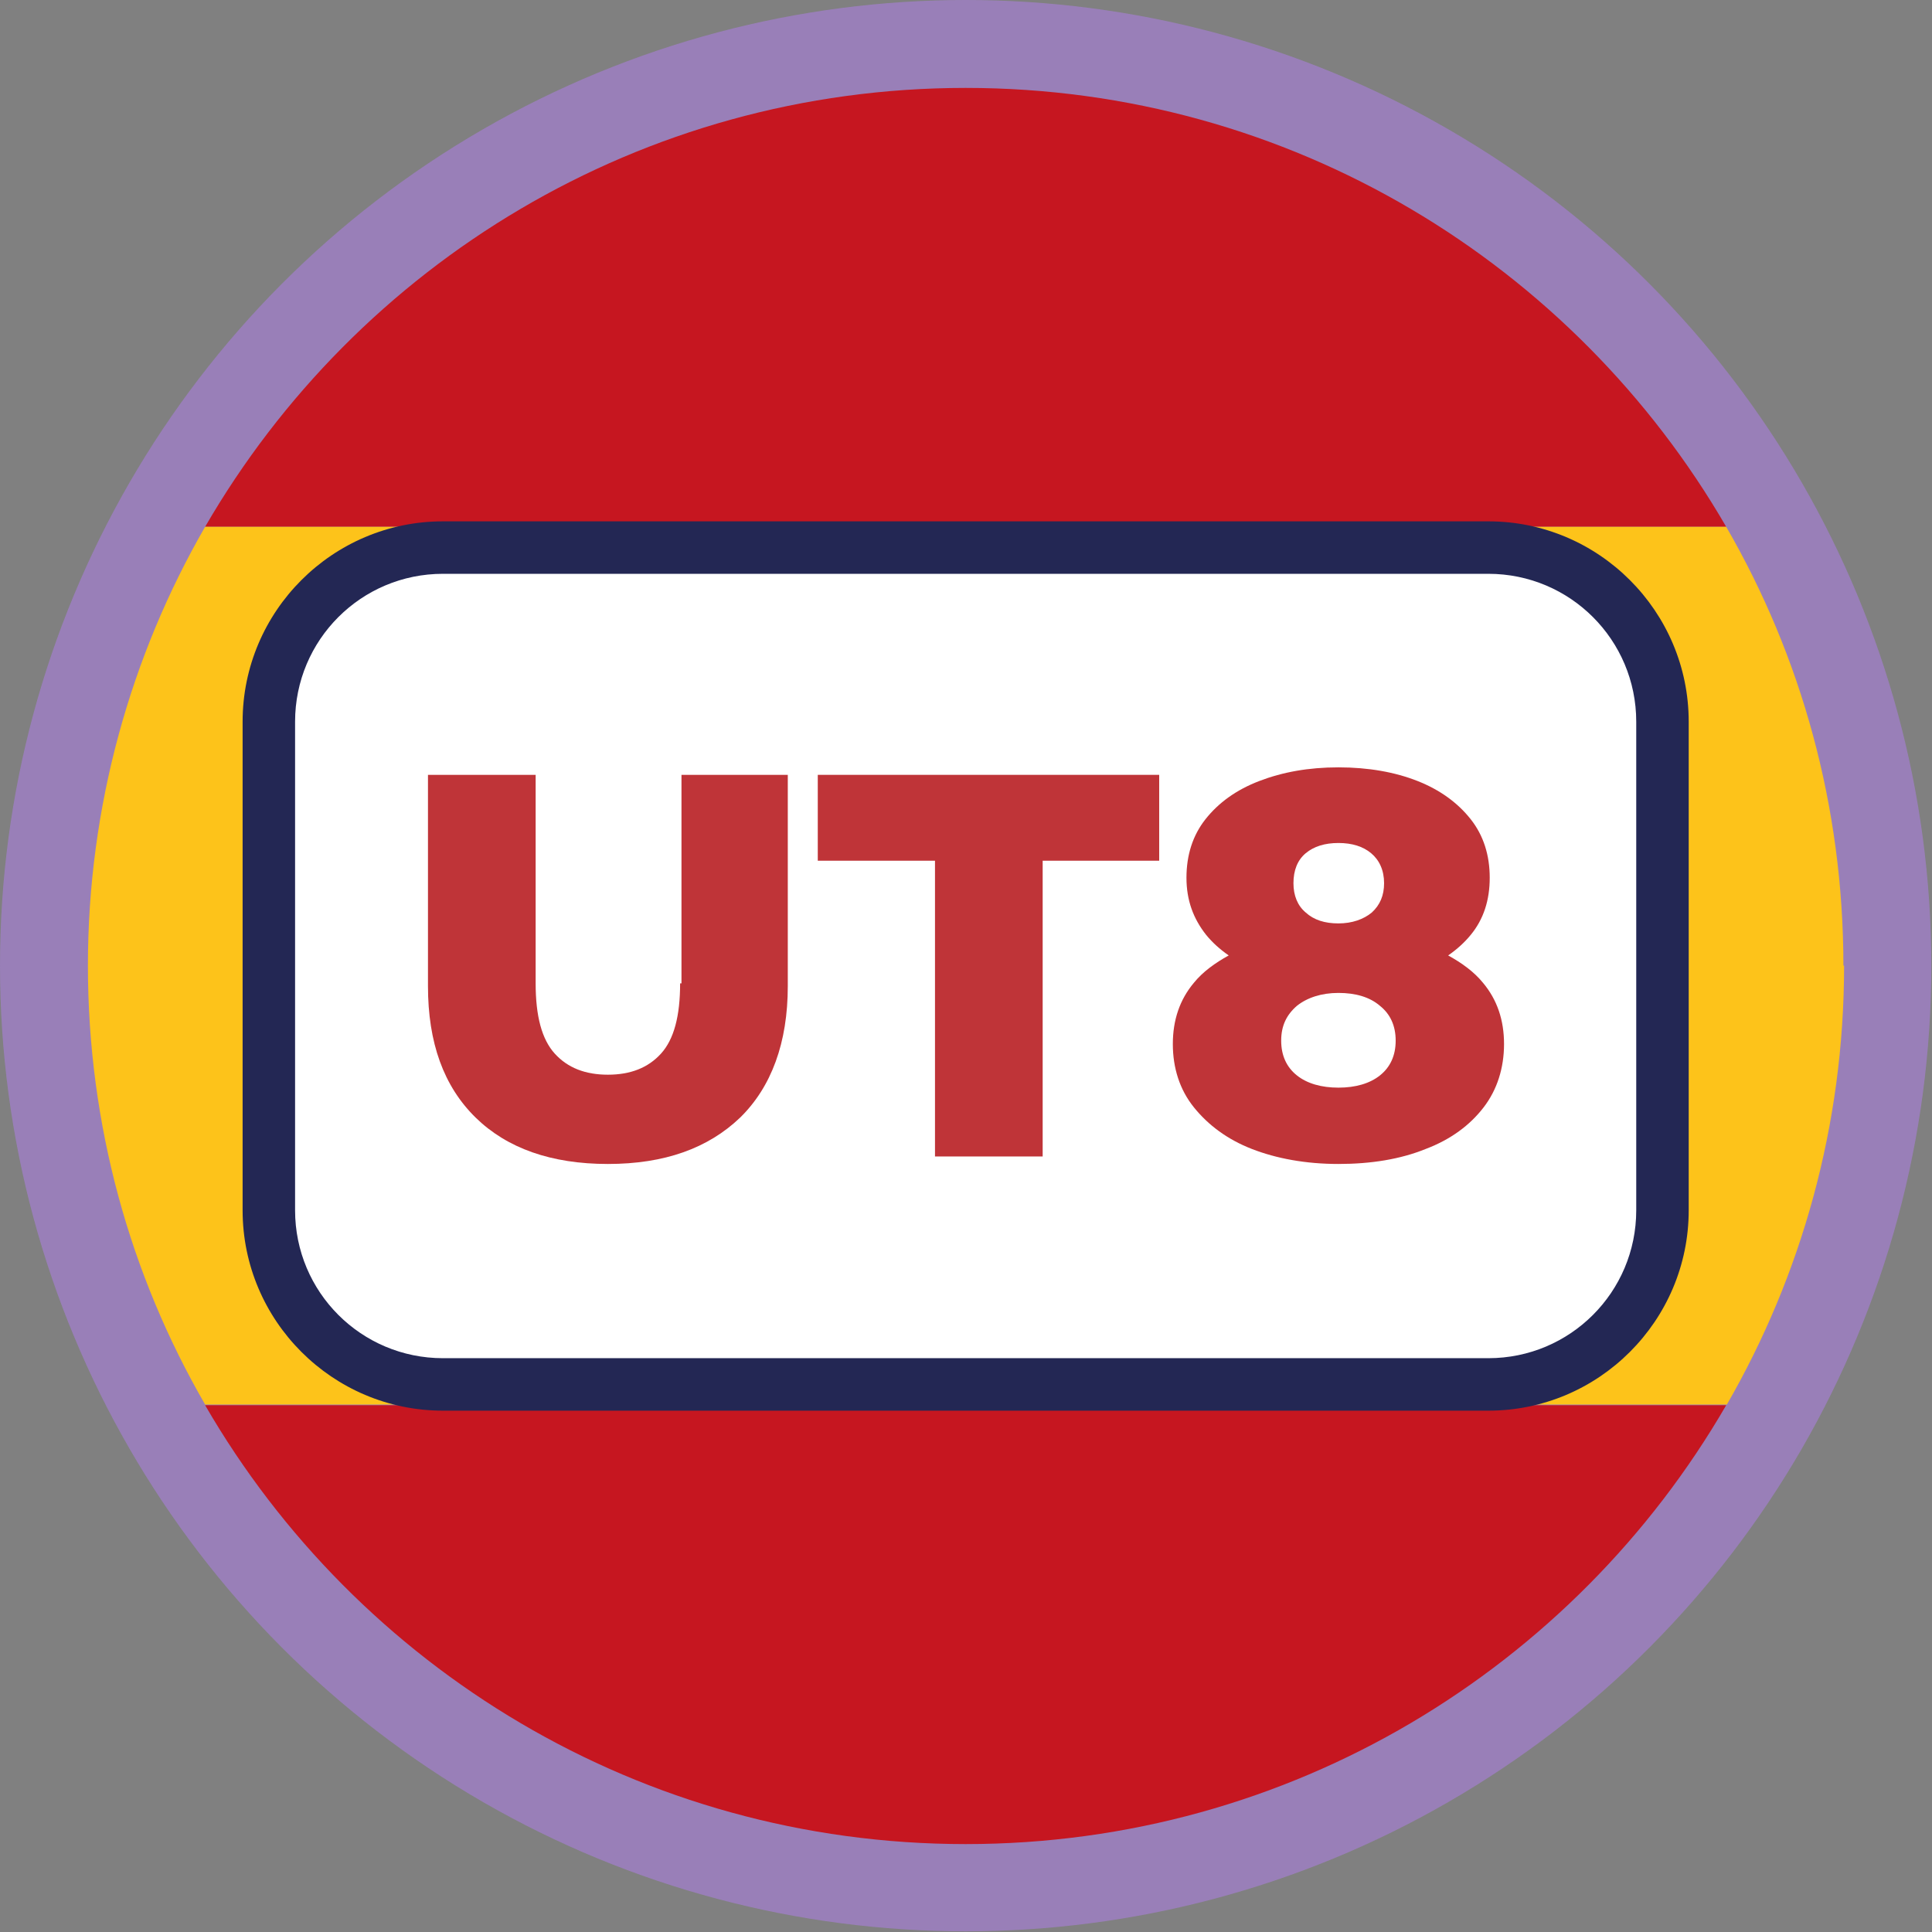
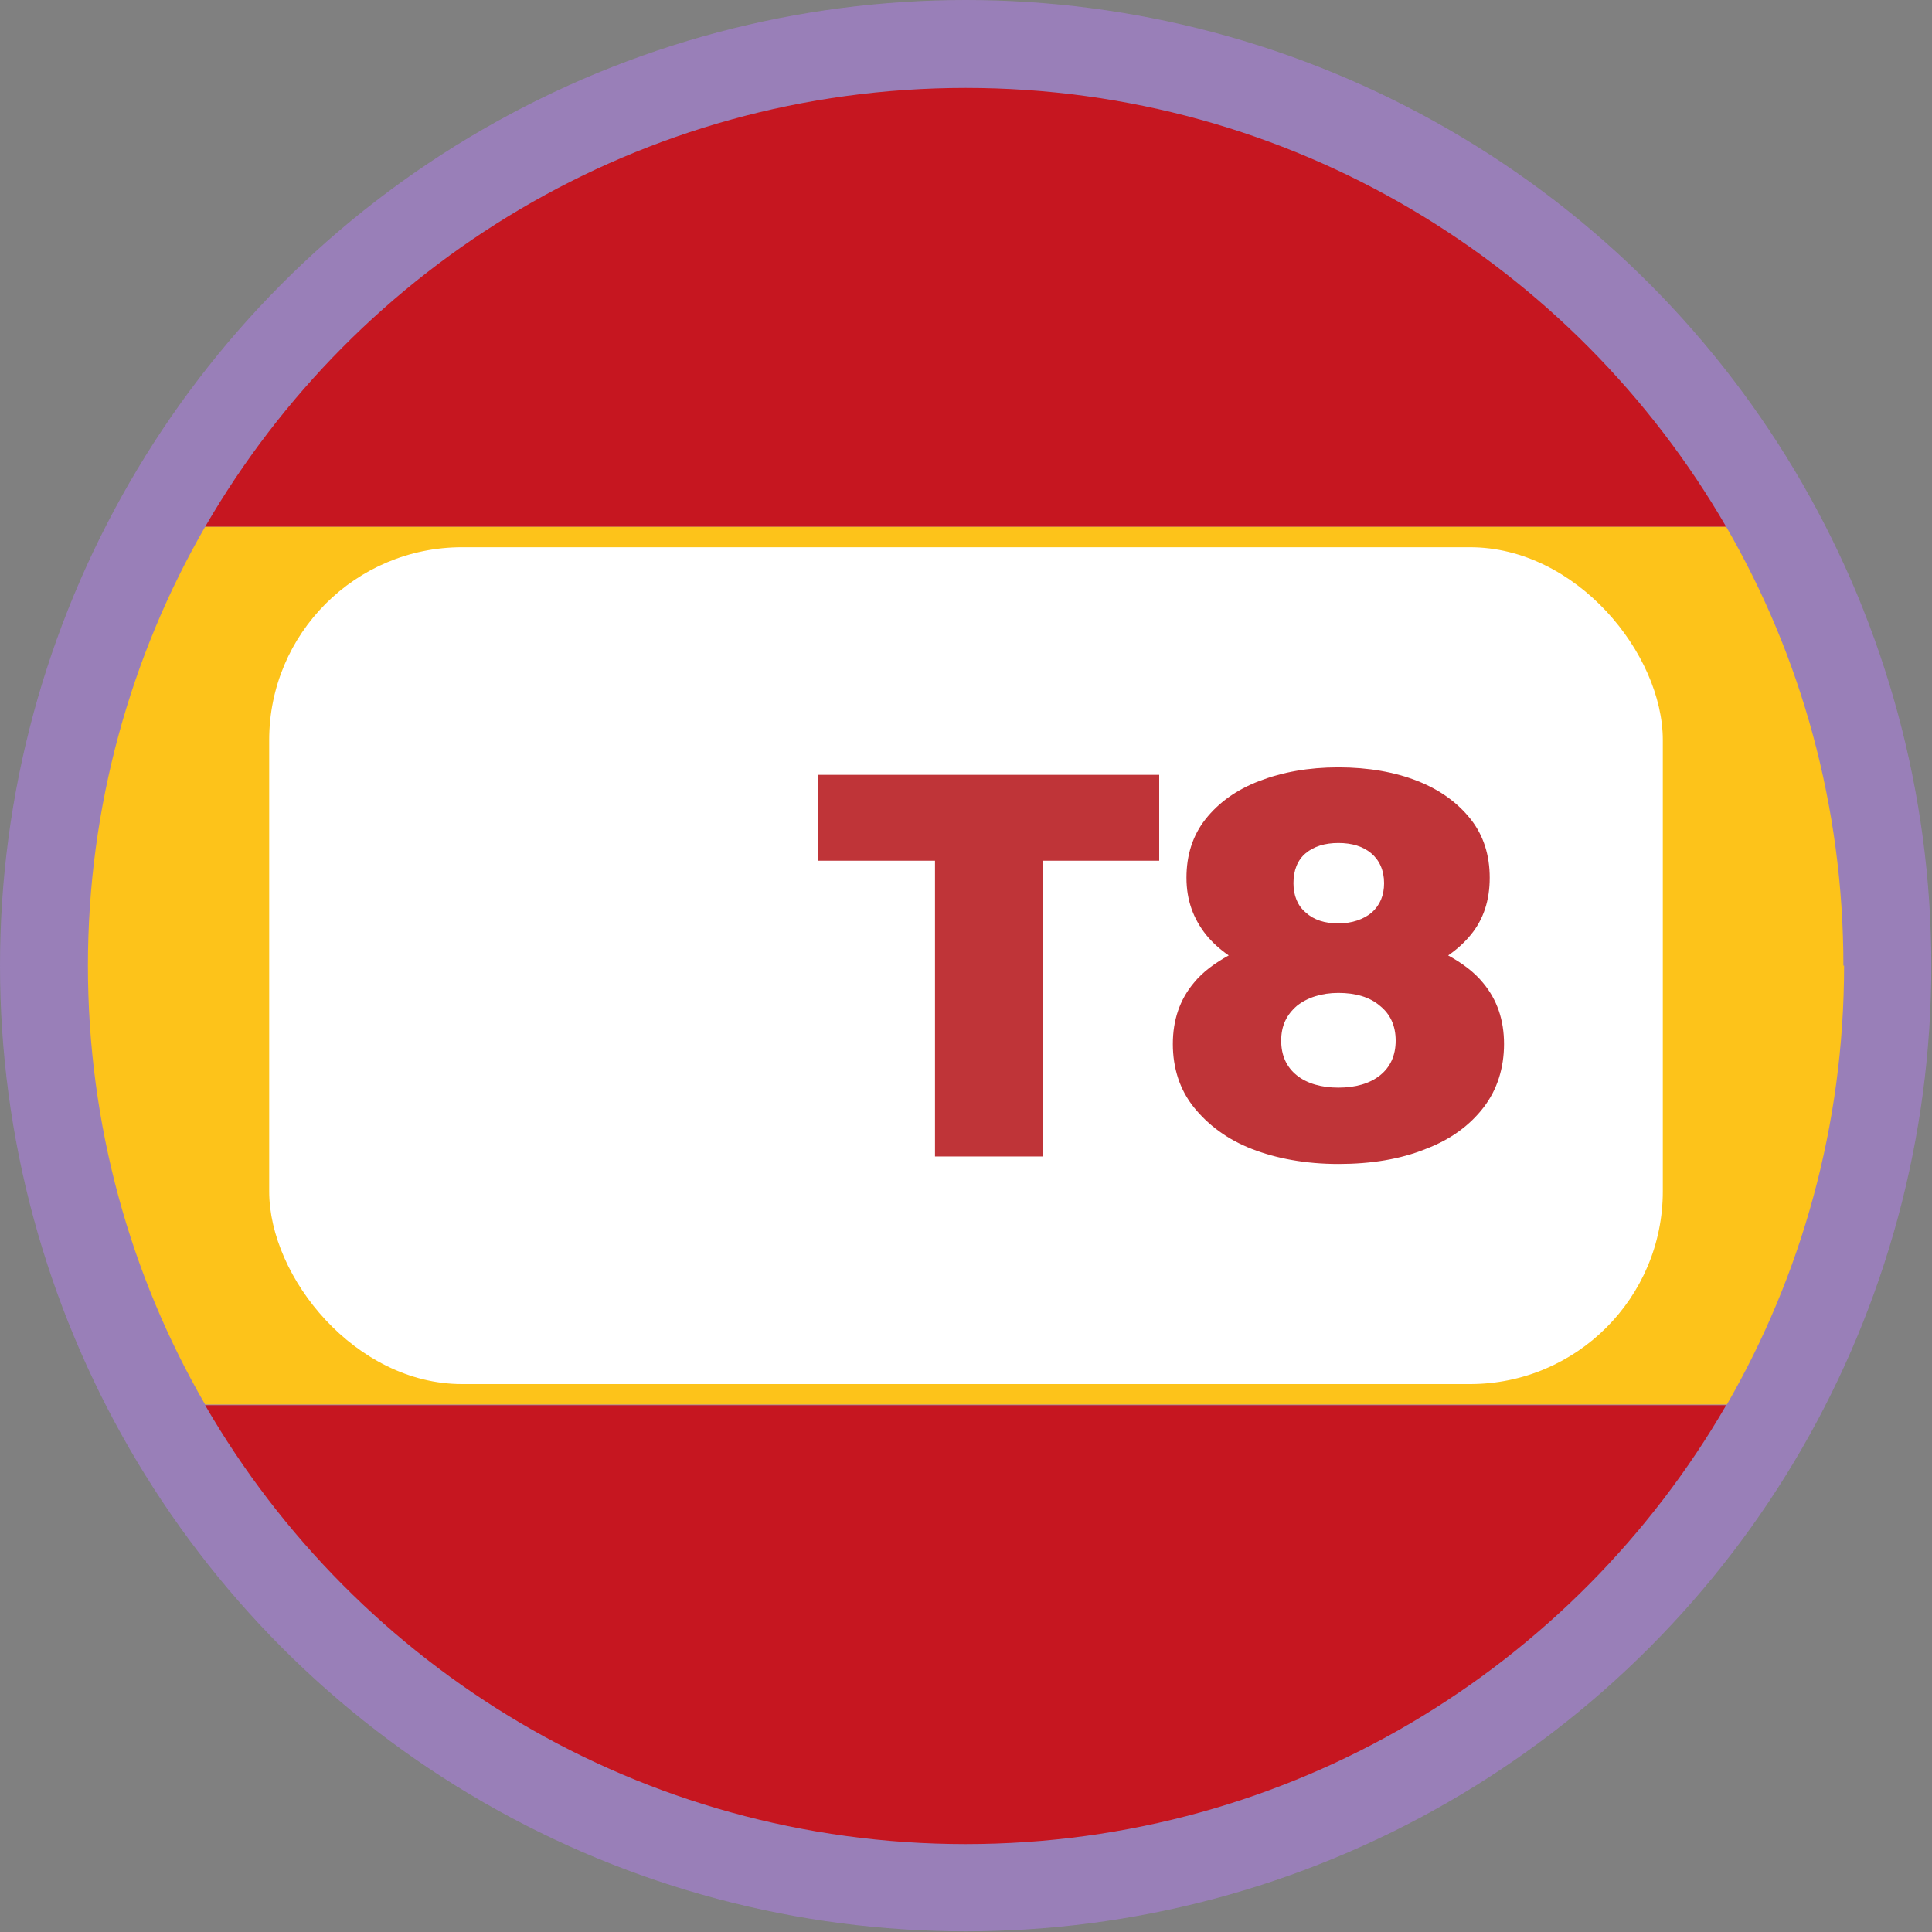
<svg xmlns="http://www.w3.org/2000/svg" id="Layer_2" data-name="Layer 2" viewBox="0 0 28.35 28.35">
  <rect x="0" y="0" width="28.35" height="28.35" fill="#808080" stroke="none" />
  <defs>
    <style>      .cls-1 {        fill: #fff;      }      .cls-2 {        fill: #fdc31a;      }      .cls-3 {        fill: #997fb8;      }      .cls-4 {        fill: #bf3438;      }      .cls-5 {        fill: #c61620;      }      .cls-6 {        fill: #232754;      }    </style>
  </defs>
  <g id="Camada_1" data-name="Camada 1">
    <g>
      <g>
        <circle class="cls-3" cx="14.17" cy="14.17" r="14.17" />
        <g>
          <path class="cls-5" d="M25.33,7.73H3.01C5.24,3.88,9.4,1.29,14.17,1.29s8.93,2.59,11.16,6.44Z" />
          <path class="cls-5" d="M25.33,20.62c-2.23,3.85-6.39,6.44-11.16,6.44s-8.93-2.59-11.16-6.44H25.33Z" />
          <path class="cls-2" d="M27.06,14.17c0,2.35-.63,4.55-1.72,6.44H3.01c-1.1-1.9-1.72-4.1-1.72-6.44s.63-4.55,1.72-6.44H25.33c1.1,1.9,1.72,4.1,1.72,6.44Z" />
        </g>
      </g>
      <g>
        <g>
          <rect class="cls-1" x="3.95" y="8.03" width="20.45" height="12.28" rx="2.83" ry="2.83" />
-           <path class="cls-6" d="M21.84,20.7H6.5c-1.62,0-2.94-1.32-2.94-2.94v-7.17c0-1.62,1.32-2.94,2.94-2.94h15.34c1.62,0,2.94,1.32,2.94,2.94v7.17c0,1.62-1.32,2.94-2.94,2.94ZM6.5,8.42c-1.2,0-2.17,.97-2.17,2.17v7.17c0,1.2,.97,2.17,2.17,2.17h15.34c1.2,0,2.17-.97,2.17-2.17v-7.17c0-1.2-.97-2.17-2.17-2.17H6.5Z" />
        </g>
        <g>
-           <path class="cls-4" d="M9.98,14.43c0,.48-.09,.82-.28,1.03-.19,.21-.45,.31-.78,.31s-.59-.1-.78-.31-.28-.55-.28-1.03v-3.06h-1.58v3.1c0,.83,.23,1.47,.7,1.93,.46,.45,1.11,.68,1.94,.68s1.47-.23,1.94-.68c.46-.45,.7-1.1,.7-1.93v-3.1h-1.56v3.06Z" />
          <polygon class="cls-4" points="12 12.63 13.72 12.63 13.72 16.97 15.3 16.97 15.3 12.63 17.01 12.63 17.01 11.37 12 11.37 12 12.63" />
          <path class="cls-4" d="M21.76,14.42c-.13-.16-.31-.29-.51-.4,.13-.09,.24-.19,.33-.3,.19-.23,.28-.51,.28-.84s-.09-.62-.28-.86c-.19-.24-.45-.43-.78-.56s-.72-.2-1.16-.2-.82,.07-1.16,.2-.6,.32-.79,.56c-.19,.24-.28,.53-.28,.86s.1,.6,.29,.84c.09,.11,.2,.21,.33,.3-.2,.11-.38,.24-.51,.4-.21,.25-.31,.55-.31,.9s.1,.67,.31,.93c.21,.26,.49,.47,.85,.61,.36,.14,.79,.22,1.27,.22s.91-.07,1.28-.22c.37-.14,.65-.35,.85-.61,.2-.26,.3-.58,.3-.93s-.1-.65-.31-.9Zm-2.6-1.9c.12-.1,.28-.15,.48-.15s.36,.05,.48,.15c.12,.1,.19,.25,.19,.44,0,.18-.06,.32-.18,.43-.12,.1-.29,.16-.49,.16s-.36-.05-.48-.16c-.12-.1-.18-.25-.18-.43,0-.19,.06-.34,.18-.44Zm1.09,3.26c-.15,.12-.36,.18-.61,.18s-.46-.06-.61-.18c-.15-.12-.23-.29-.23-.51s.08-.38,.23-.51c.15-.12,.36-.19,.61-.19s.46,.06,.61,.19c.15,.12,.23,.29,.23,.51s-.08,.39-.23,.51Z" />
        </g>
      </g>
    </g>
  </g>
</svg>